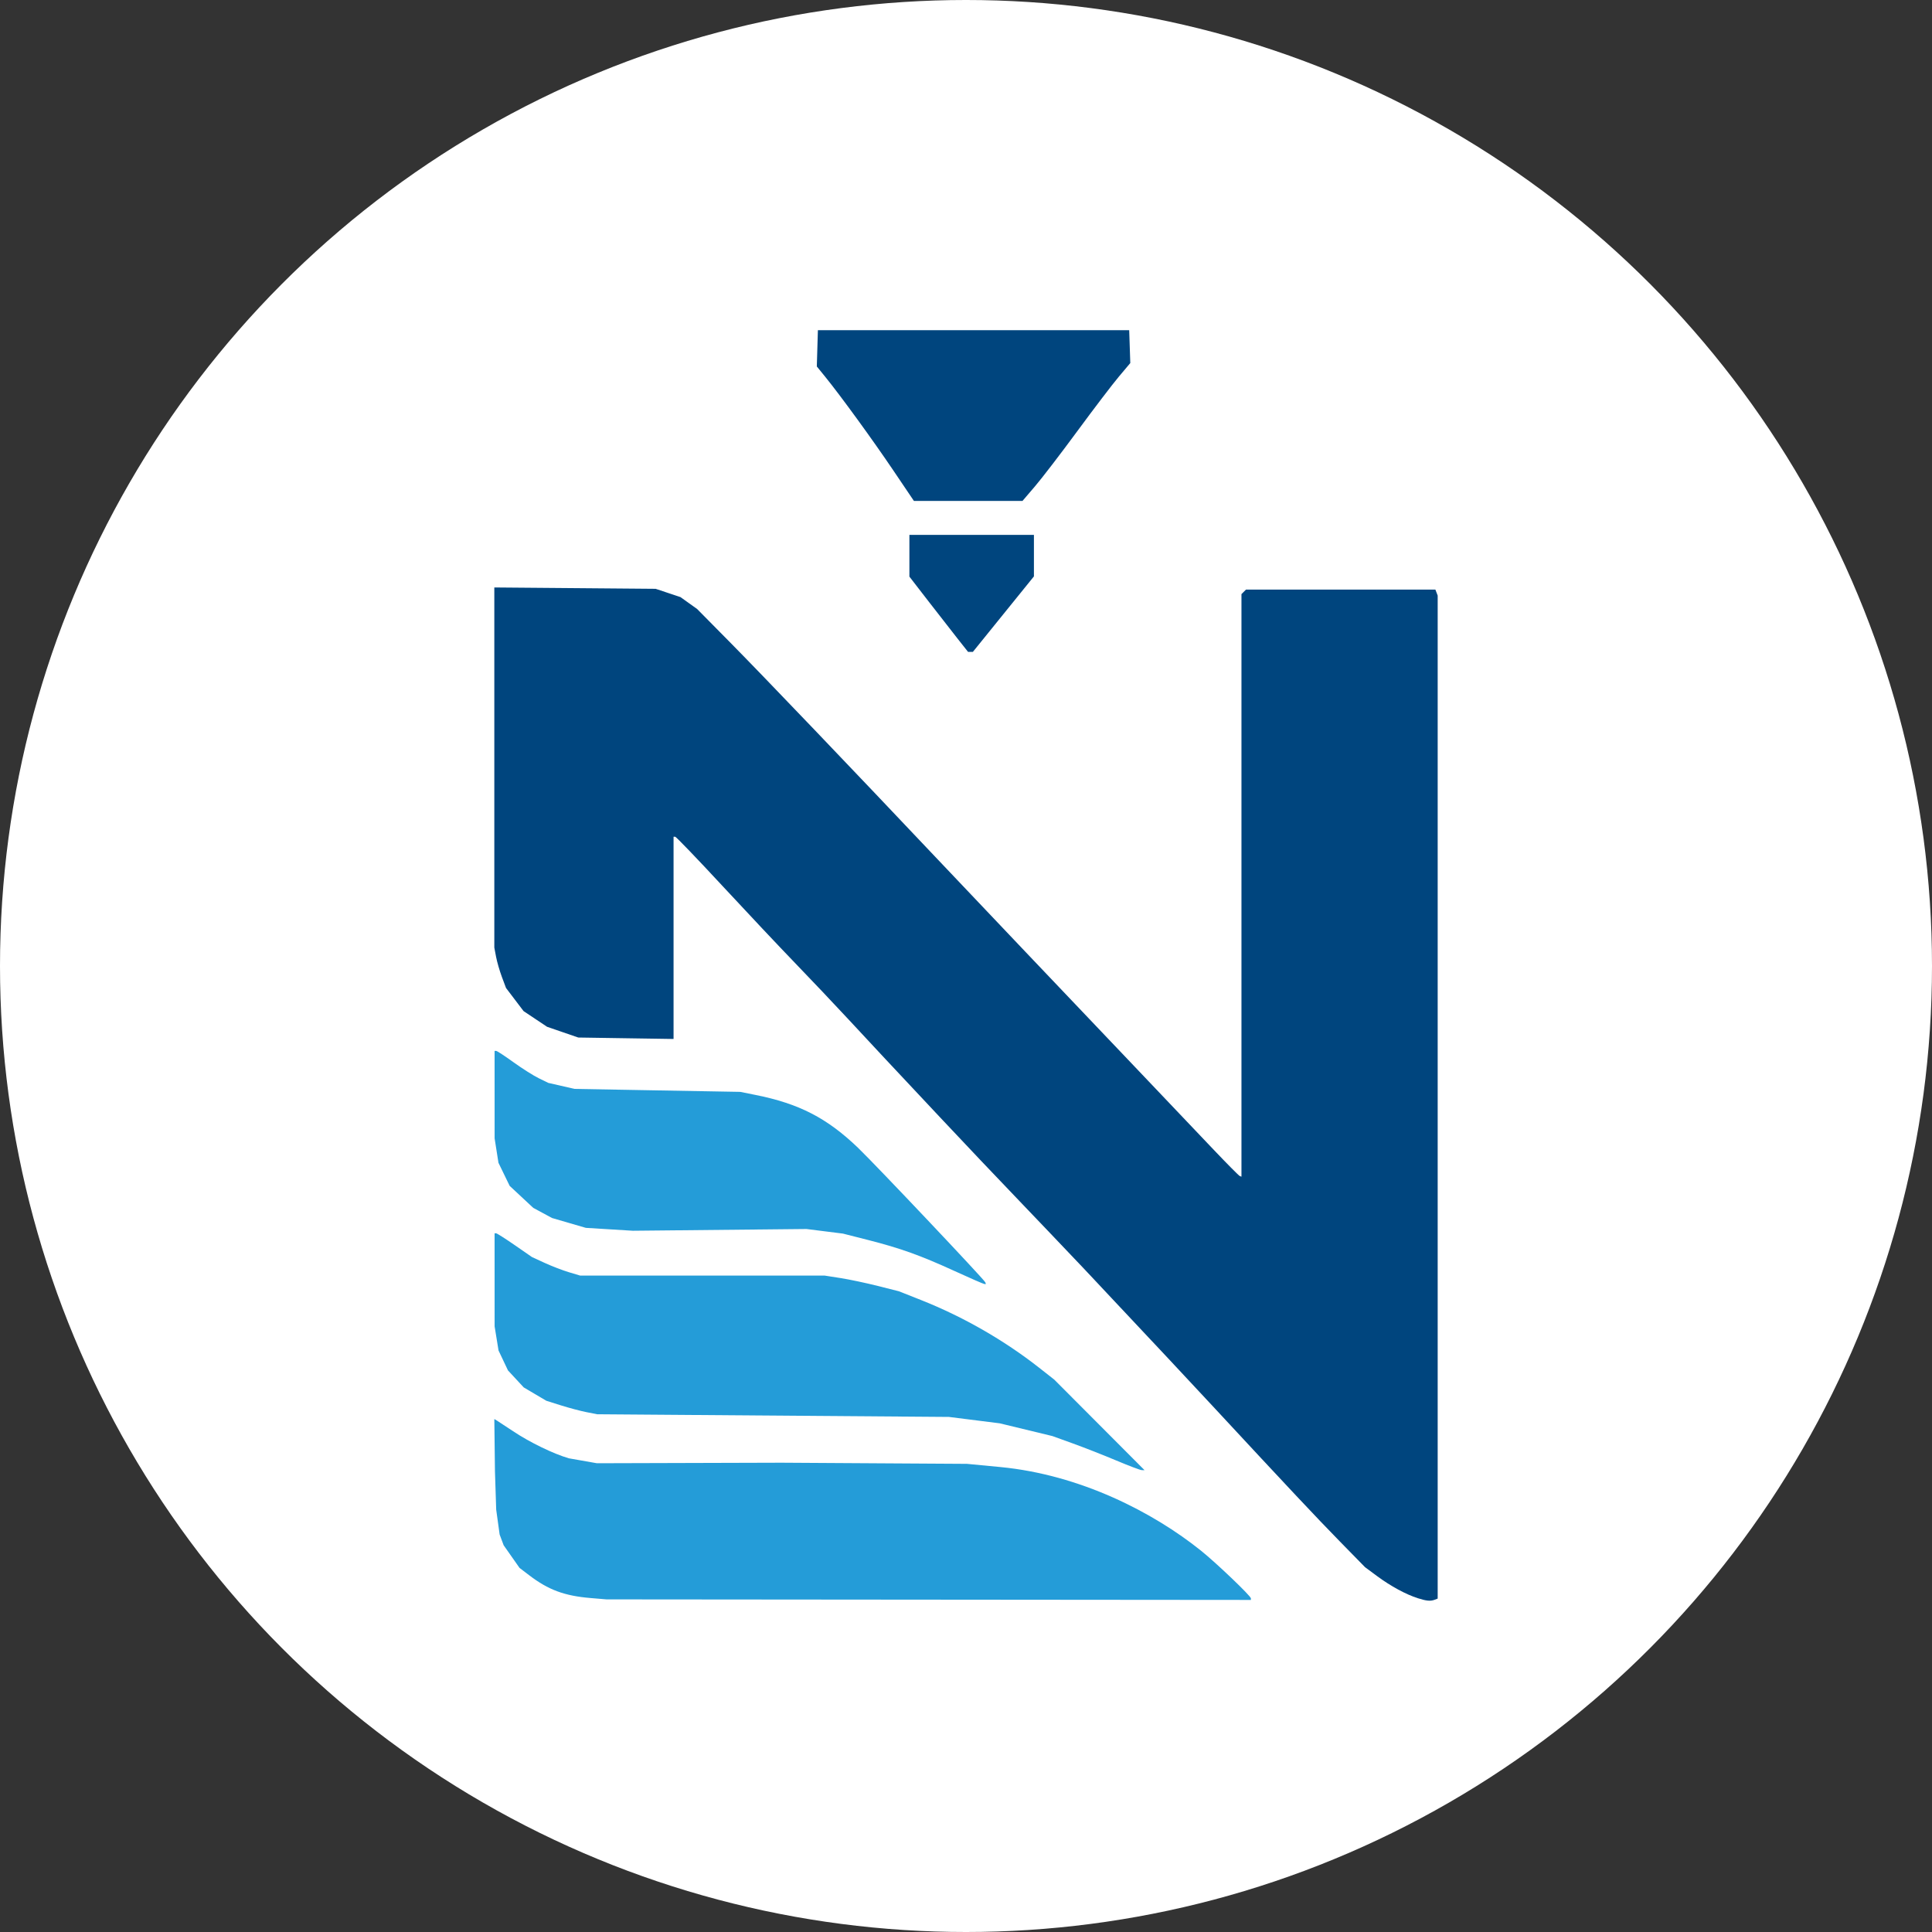
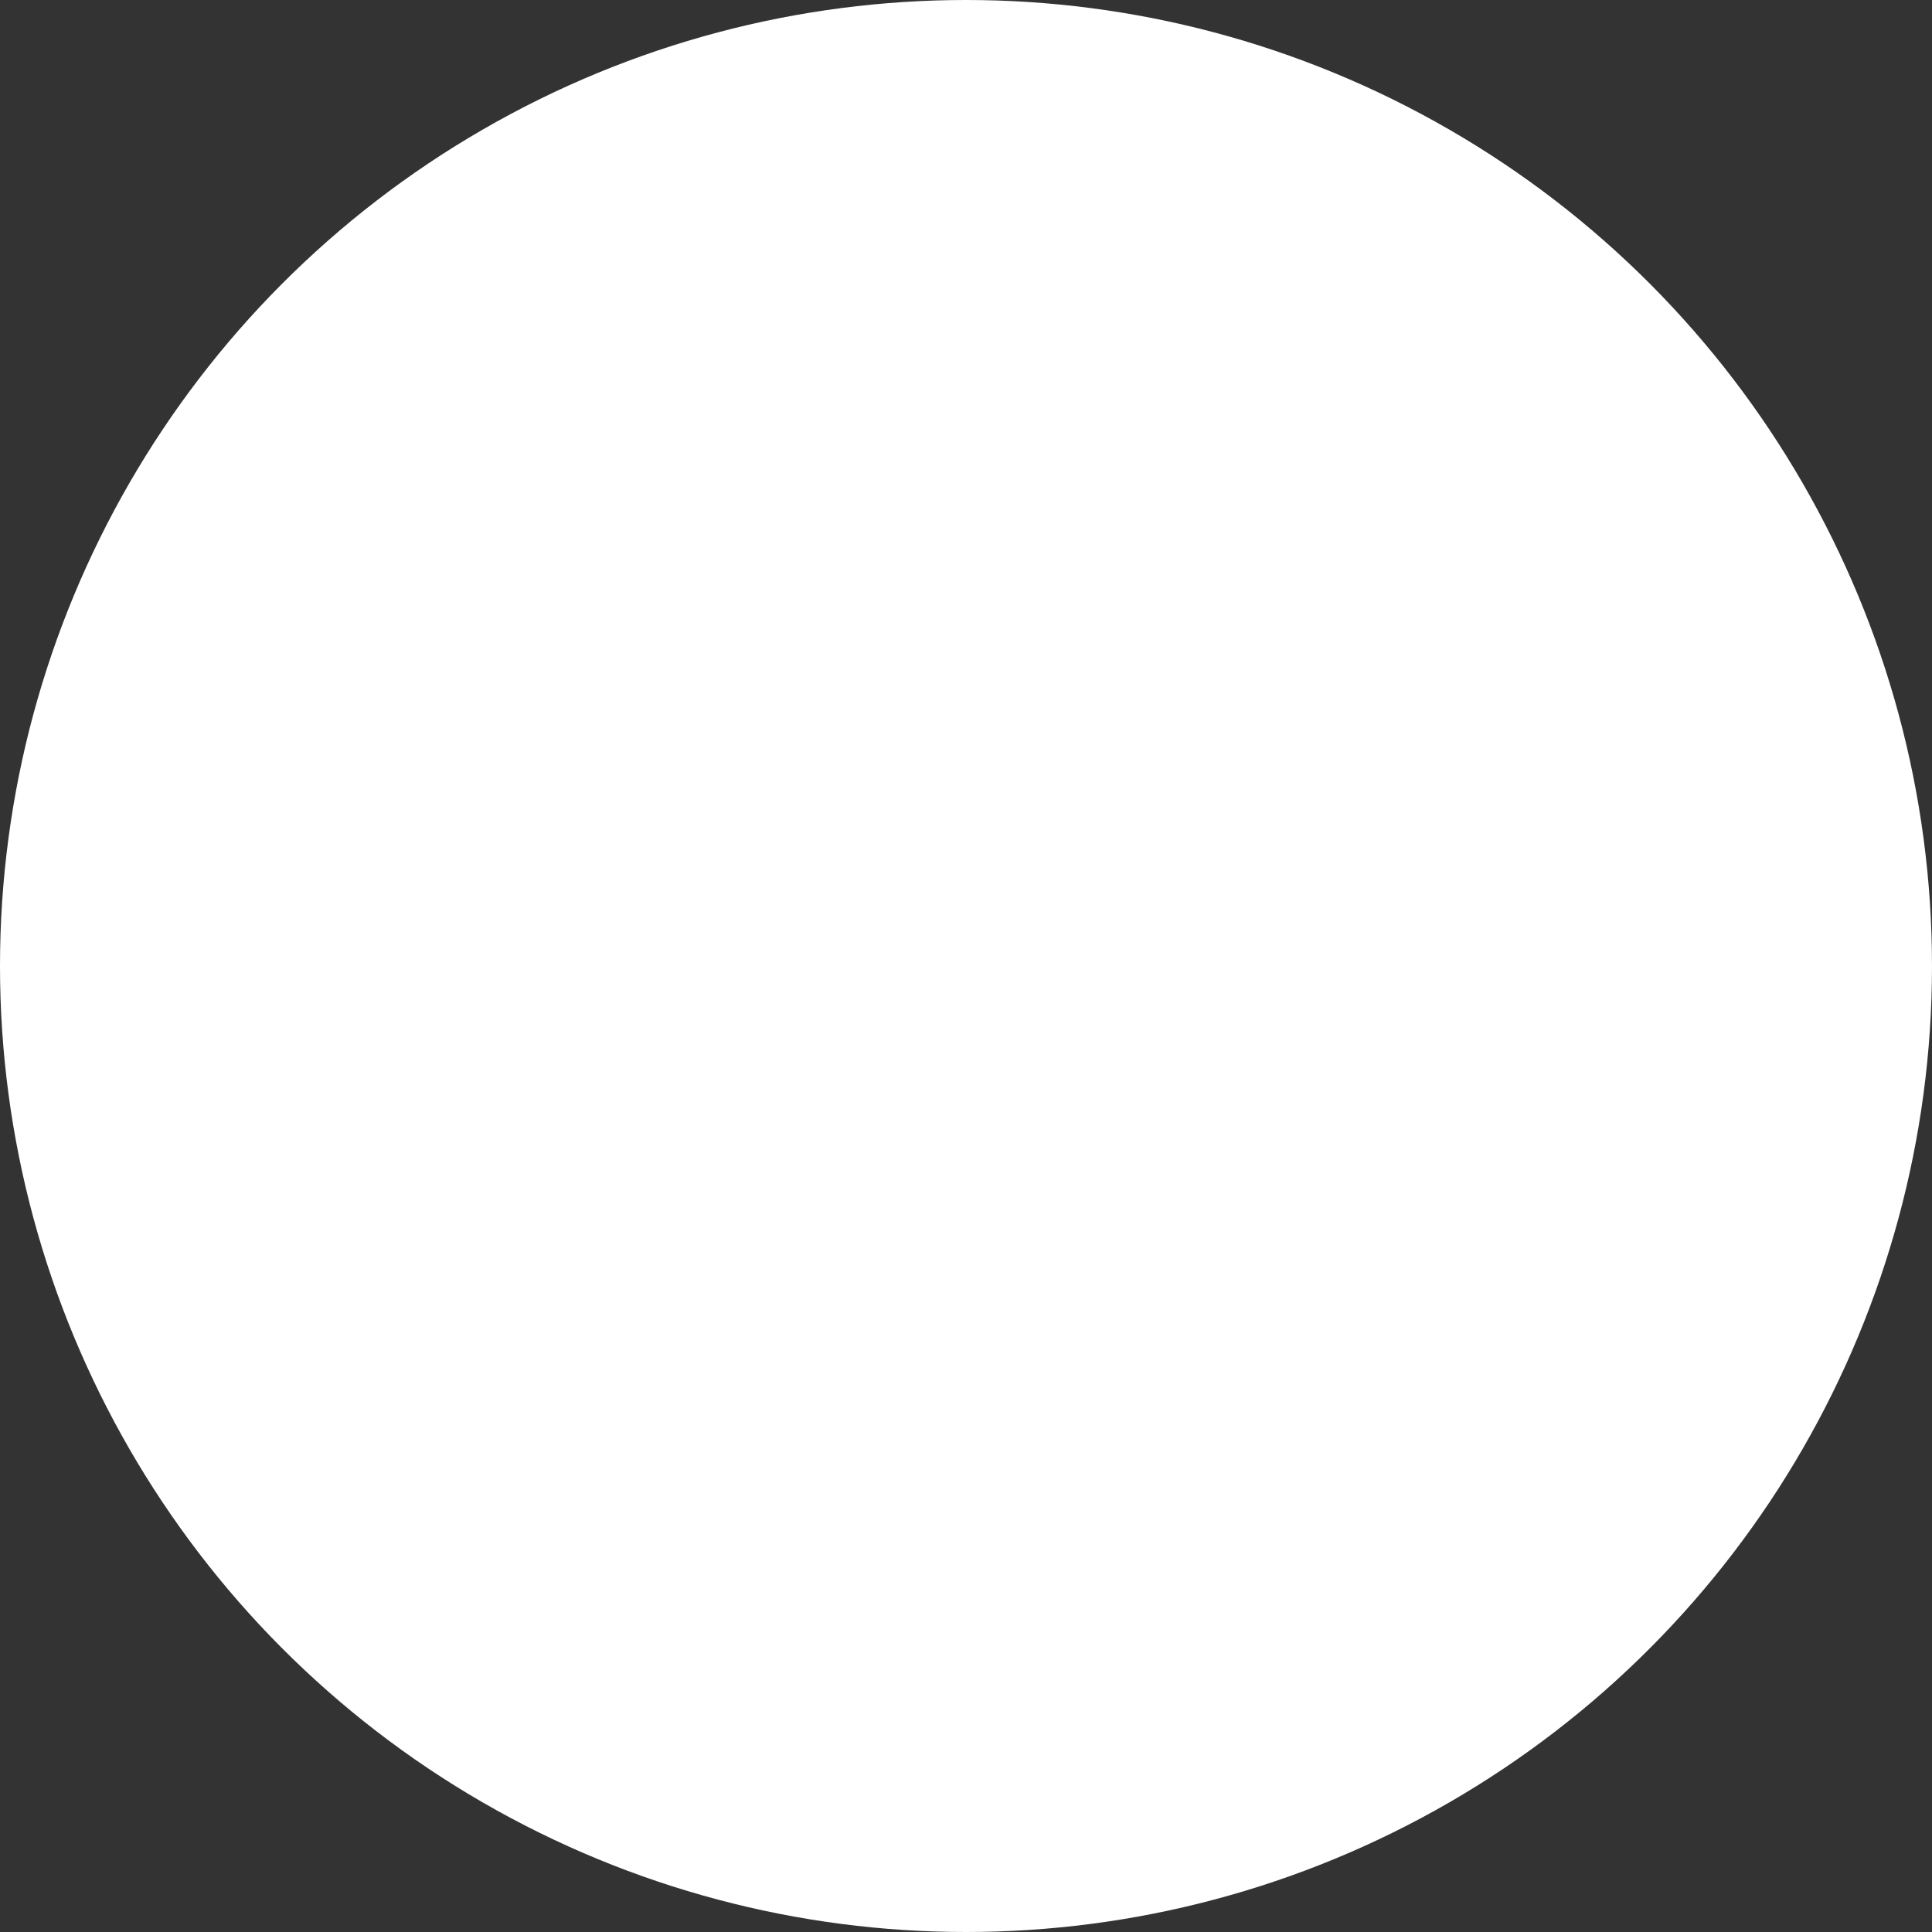
<svg xmlns="http://www.w3.org/2000/svg" width="1024" height="1024" viewBox="0 0 1024 1024" fill="none">
  <rect x="0" y="0" width="1024" height="1024" fill="#333333" stroke="none" />
  <circle cx="512" cy="512" r="512" fill="white" />
-   <path d="M312.997 846.994C299.14 845.829 290.636 842.67 280.47 834.912L275.364 831.016L271.159 825.024L266.954 819.032L264.817 813.335L262.994 800.126L262.34 779.881L262 752.123L263.318 752.9C264.042 753.328 267.924 755.879 271.944 758.569C280.735 764.451 293.354 770.58 301.53 772.938L316.372 775.549L414.209 775.268L512.489 775.871L530.062 777.547C572.545 781.599 611.193 801.536 636.575 821.908C644.688 828.419 663 845.914 663 847.154V848L492.237 847.853L321.473 847.706L312.997 846.994ZM591.703 774.119C585.122 771.343 574.801 767.289 568.769 765.109L557.8 761.146L543.84 757.768L529.879 754.39L516.418 752.696L502.956 751.002L409.722 750.293L316.487 749.584L310.769 748.453C307.624 747.832 301.566 746.223 297.307 744.878L289.564 742.434L283.581 738.899L277.598 735.365L273.416 730.857L269.235 726.349L266.734 721.065L264.233 715.782L263.195 709.39L262.157 702.998L262.149 678.333L262.142 653.668H262.946C263.388 653.668 267.849 656.504 272.859 659.971L281.967 666.274L288.757 669.393C292.492 671.109 298.24 673.318 301.53 674.302L307.513 676.091L372.328 676.093L437.144 676.095L445.549 677.41C450.172 678.134 459.011 680.002 465.192 681.562L476.429 684.399L488.197 689.061C510.505 697.9 532.193 710.337 550.82 724.971L558.797 731.238L582.721 755.237L606.645 779.236L605.157 779.201C604.339 779.181 598.284 776.895 591.703 774.119ZM505.948 673.677C487.846 665.386 477.212 661.573 459.911 657.172L446.781 653.833L437.112 652.616L427.443 651.4L381.438 651.861L335.433 652.322L322.969 651.556L310.505 650.789L301.552 648.181L292.599 645.572L287.632 642.893L282.664 640.214L276.403 634.38L270.143 628.546L267.167 622.421L264.192 616.296L263.175 609.818L262.157 603.341L262.149 580.17L262.142 557H262.986C263.45 557 267.561 559.693 272.122 562.985C276.684 566.277 282.706 570.091 285.506 571.46L290.596 573.949L297.559 575.544L304.522 577.14L348.397 577.926L392.272 578.712L400.331 580.32C423.532 584.948 438.312 592.561 454.779 608.365C463.915 617.133 521.704 678.217 522.235 679.667L522.567 680.575L521.736 680.552C521.279 680.539 514.174 677.446 505.948 673.677Z" fill="#249CD8" />
-   <path d="M751.5 847.096C745.232 845.105 737.084 840.692 730 835.452L723.5 830.643L709.975 816.822C697.607 804.182 683.082 788.72 642.879 745.395C629.998 731.513 614.896 715.395 574.414 672.324C567.861 665.351 541.5 637.802 541.5 637.802C529.95 625.787 510.387 605.167 498.026 591.978C485.666 578.79 472.806 565.075 469.45 561.5C466.094 557.925 457.308 548.486 449.924 540.524C442.541 532.562 429.75 519.062 421.5 510.522C413.25 501.983 395.758 483.41 382.628 469.248C369.499 455.087 358.361 443.5 357.878 443.5H357V497.088V550.677L331.75 550.294L306.5 549.911L298.232 547.067L289.963 544.223L283.732 540.064L277.5 535.904L272.85 529.776L268.199 523.648L266.033 517.858C264.841 514.673 263.446 509.853 262.933 507.147L262 502.227V406.796V311.366L304.75 311.725L347.5 312.085L354.085 314.282L360.67 316.479L365.085 319.636L369.5 322.794L387.379 340.897C404.313 358.043 451.954 407.847 496.915 455.405C508.144 467.282 529.327 489.6 543.989 505C558.652 520.4 584.115 547.164 600.574 564.475C617.033 581.786 636.288 602.036 643.363 609.475C650.438 616.914 656.626 623.15 657.113 623.333L658 623.667V469.283V314.9L659.2 313.7L660.4 312.5H710.593H760.786L761.393 314.082L762 315.664V581.475V847.286L760.418 847.893C758.196 848.746 756.108 848.559 751.5 847.096ZM507.741 338.75C504.802 335.037 497.808 326.064 492.198 318.808L482 305.616V294.558V283.5H515H548V294.503V305.505L531.824 325.503L515.649 345.5H514.367H513.085L507.741 338.75ZM473.477 249.329C462.511 233.077 445.457 209.638 437.308 199.616L432.931 194.232L433.215 184.616L433.5 175H516H598.5L598.788 183.712L599.077 192.425L592.949 199.712C589.579 203.721 579.708 216.675 571.013 228.5C562.318 240.325 552.22 253.488 548.573 257.75L541.941 265.5H513.166H484.39L473.477 249.329Z" fill="#00457E" />
</svg>